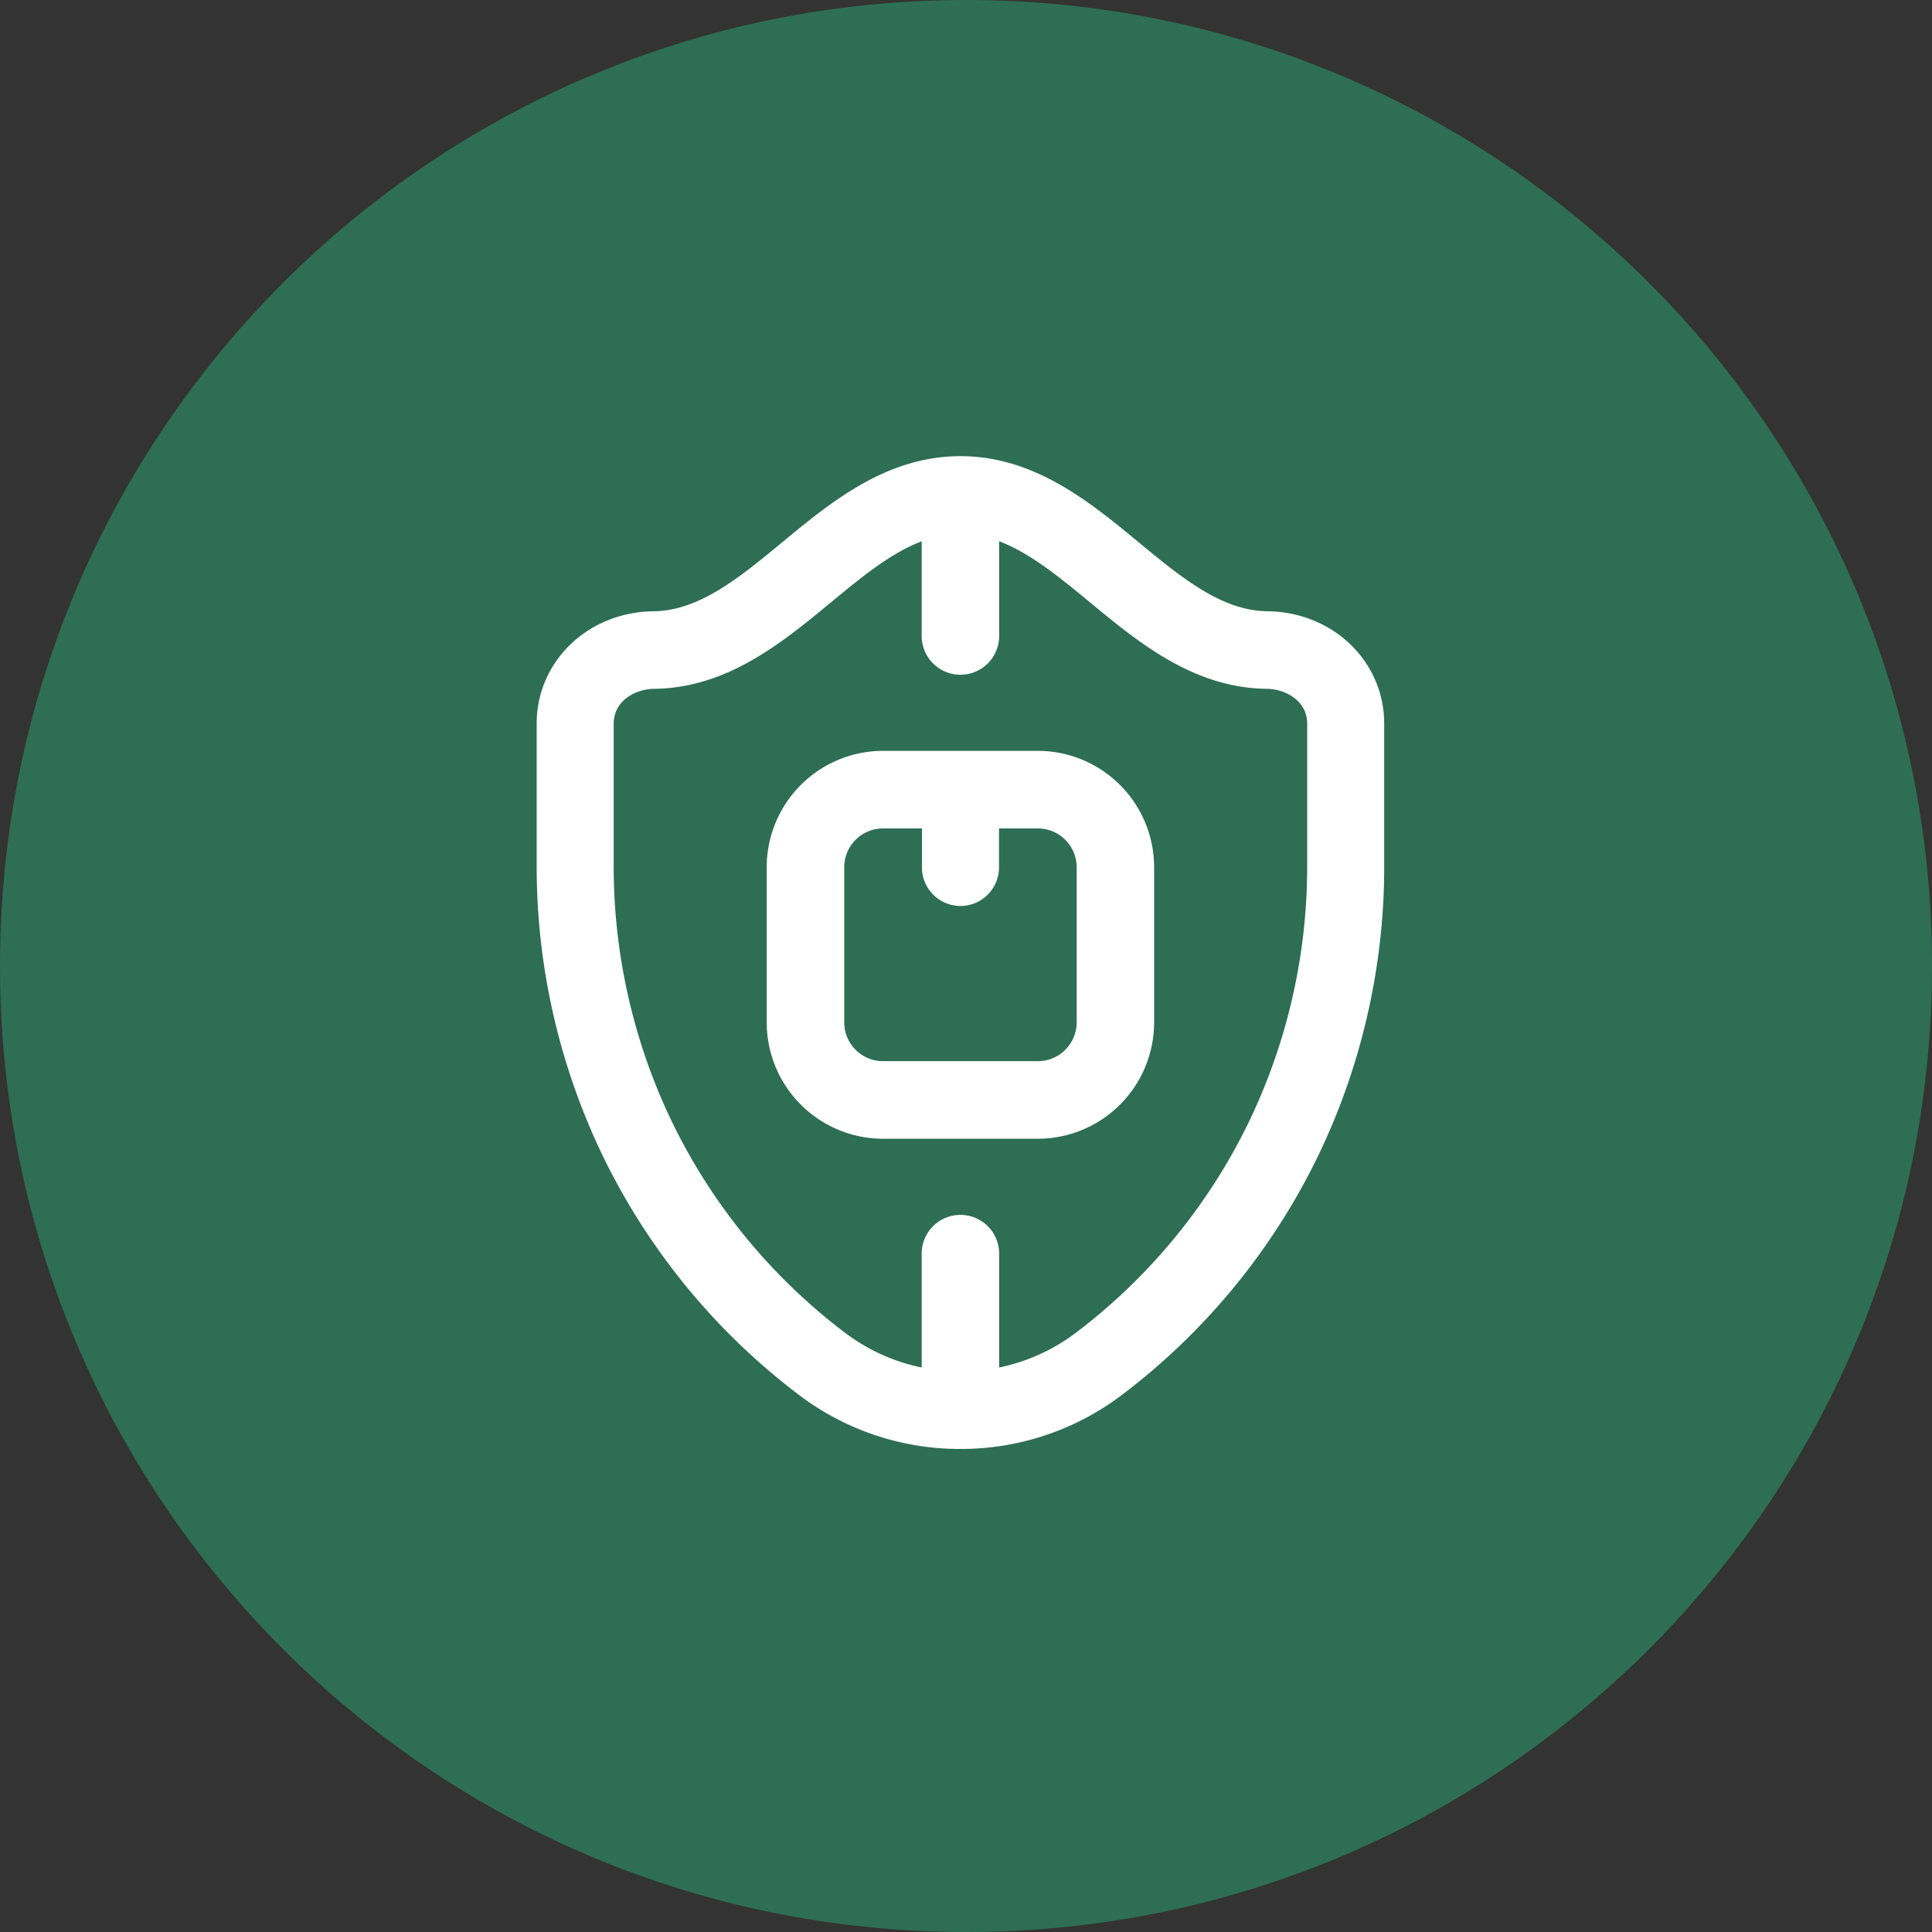
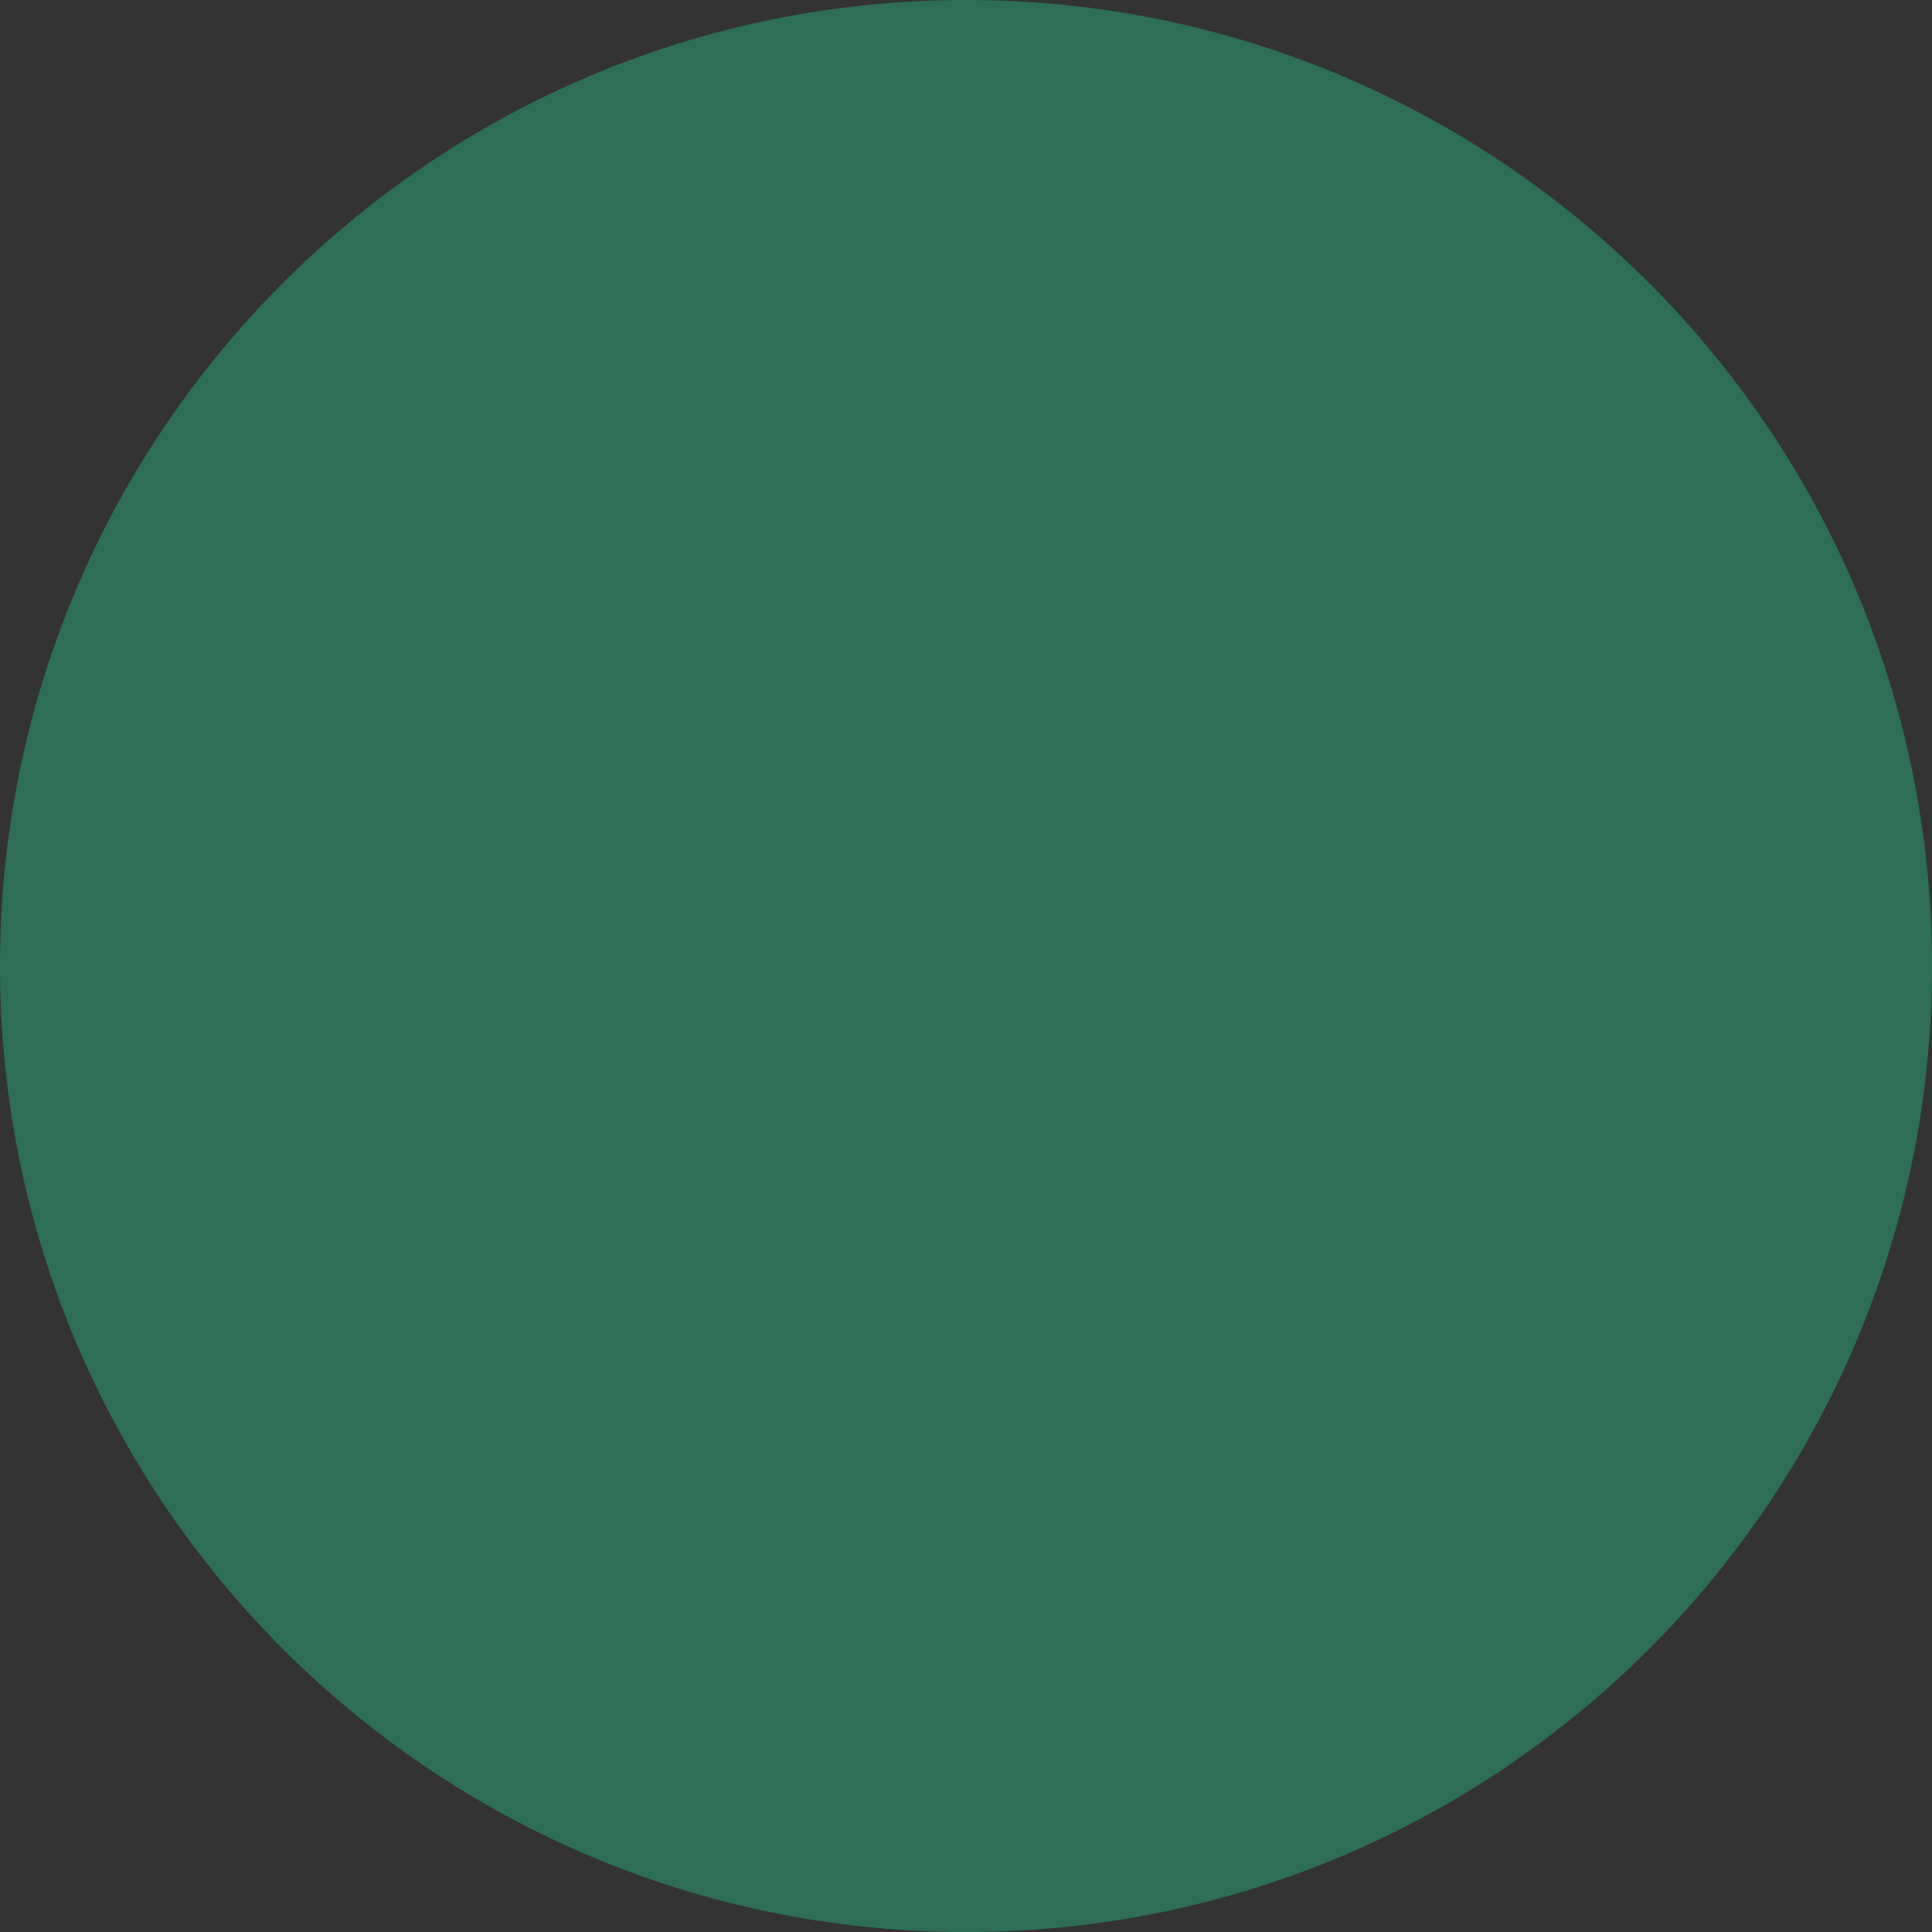
<svg xmlns="http://www.w3.org/2000/svg" width="72" height="72" fill="none">
  <rect width="100%" height="100%" fill="#333333" stroke="none" />
  <g clip-path="url(#a)">
    <path fill="#2D6E55" d="M36 72c19.882 0 36-16.118 36-36S55.882 0 36 0 0 16.118 0 36s16.118 36 36 36Z" />
-     <path fill="#fff" d="M35.793 17c2.757 0 4.827 1.71 6.653 3.218 1.583 1.307 3.079 2.543 4.788 2.562 2.44.028 4.35 1.867 4.351 4.185v5.354c0 3.794-.891 7.595-2.577 10.989a24.665 24.665 0 0 1-7.187 8.669 9.936 9.936 0 0 1-6.029 2.022l.002.001h-.003v-.001h-.001a9.927 9.927 0 0 1-6.026-2.022 24.667 24.667 0 0 1-7.187-8.67A24.831 24.831 0 0 1 20 32.32v-5.354c0-2.318 1.912-4.157 4.35-4.185 1.71-.02 3.206-1.255 4.789-2.562C30.965 18.71 33.035 17 35.79 17h.002Zm1.442 6.648a1.444 1.444 0 1 1-2.886 0v-3.475c-1.159.441-2.251 1.34-3.387 2.28-1.809 1.493-3.858 3.186-6.577 3.217-.734.008-1.514.465-1.514 1.295v5.354c0 3.349.787 6.701 2.274 9.697a21.744 21.744 0 0 0 6.34 7.647 7.1 7.1 0 0 0 2.864 1.3v-4.19a1.444 1.444 0 1 1 2.886 0v4.19a7.12 7.12 0 0 0 2.866-1.3 21.744 21.744 0 0 0 6.34-7.647 21.92 21.92 0 0 0 2.274-9.697v-5.354c0-.83-.78-1.287-1.513-1.295-2.717-.031-4.768-1.724-6.577-3.218-1.137-.939-2.23-1.84-3.39-2.281v3.477Zm1.446 4.334a4.34 4.34 0 0 1 4.33 4.337v5.782a4.34 4.34 0 0 1-4.33 4.337h-5.776a4.34 4.34 0 0 1-4.332-4.337v-5.782a4.34 4.34 0 0 1 4.332-4.337h5.776Zm-5.776 2.892c-.796 0-1.443.65-1.443 1.445v5.782c0 .797.648 1.445 1.443 1.445h5.776c.796 0 1.443-.65 1.443-1.445v-5.782c0-.797-.648-1.445-1.443-1.445H37.23v1.445a1.44 1.44 0 0 1-1.436 1.445 1.44 1.44 0 0 1-1.436-1.445v-1.445h-1.453Z" />
  </g>
  <defs>
    <clipPath id="a">
      <path fill="#fff" d="M0 0h72v72H0z" />
    </clipPath>
  </defs>
</svg>